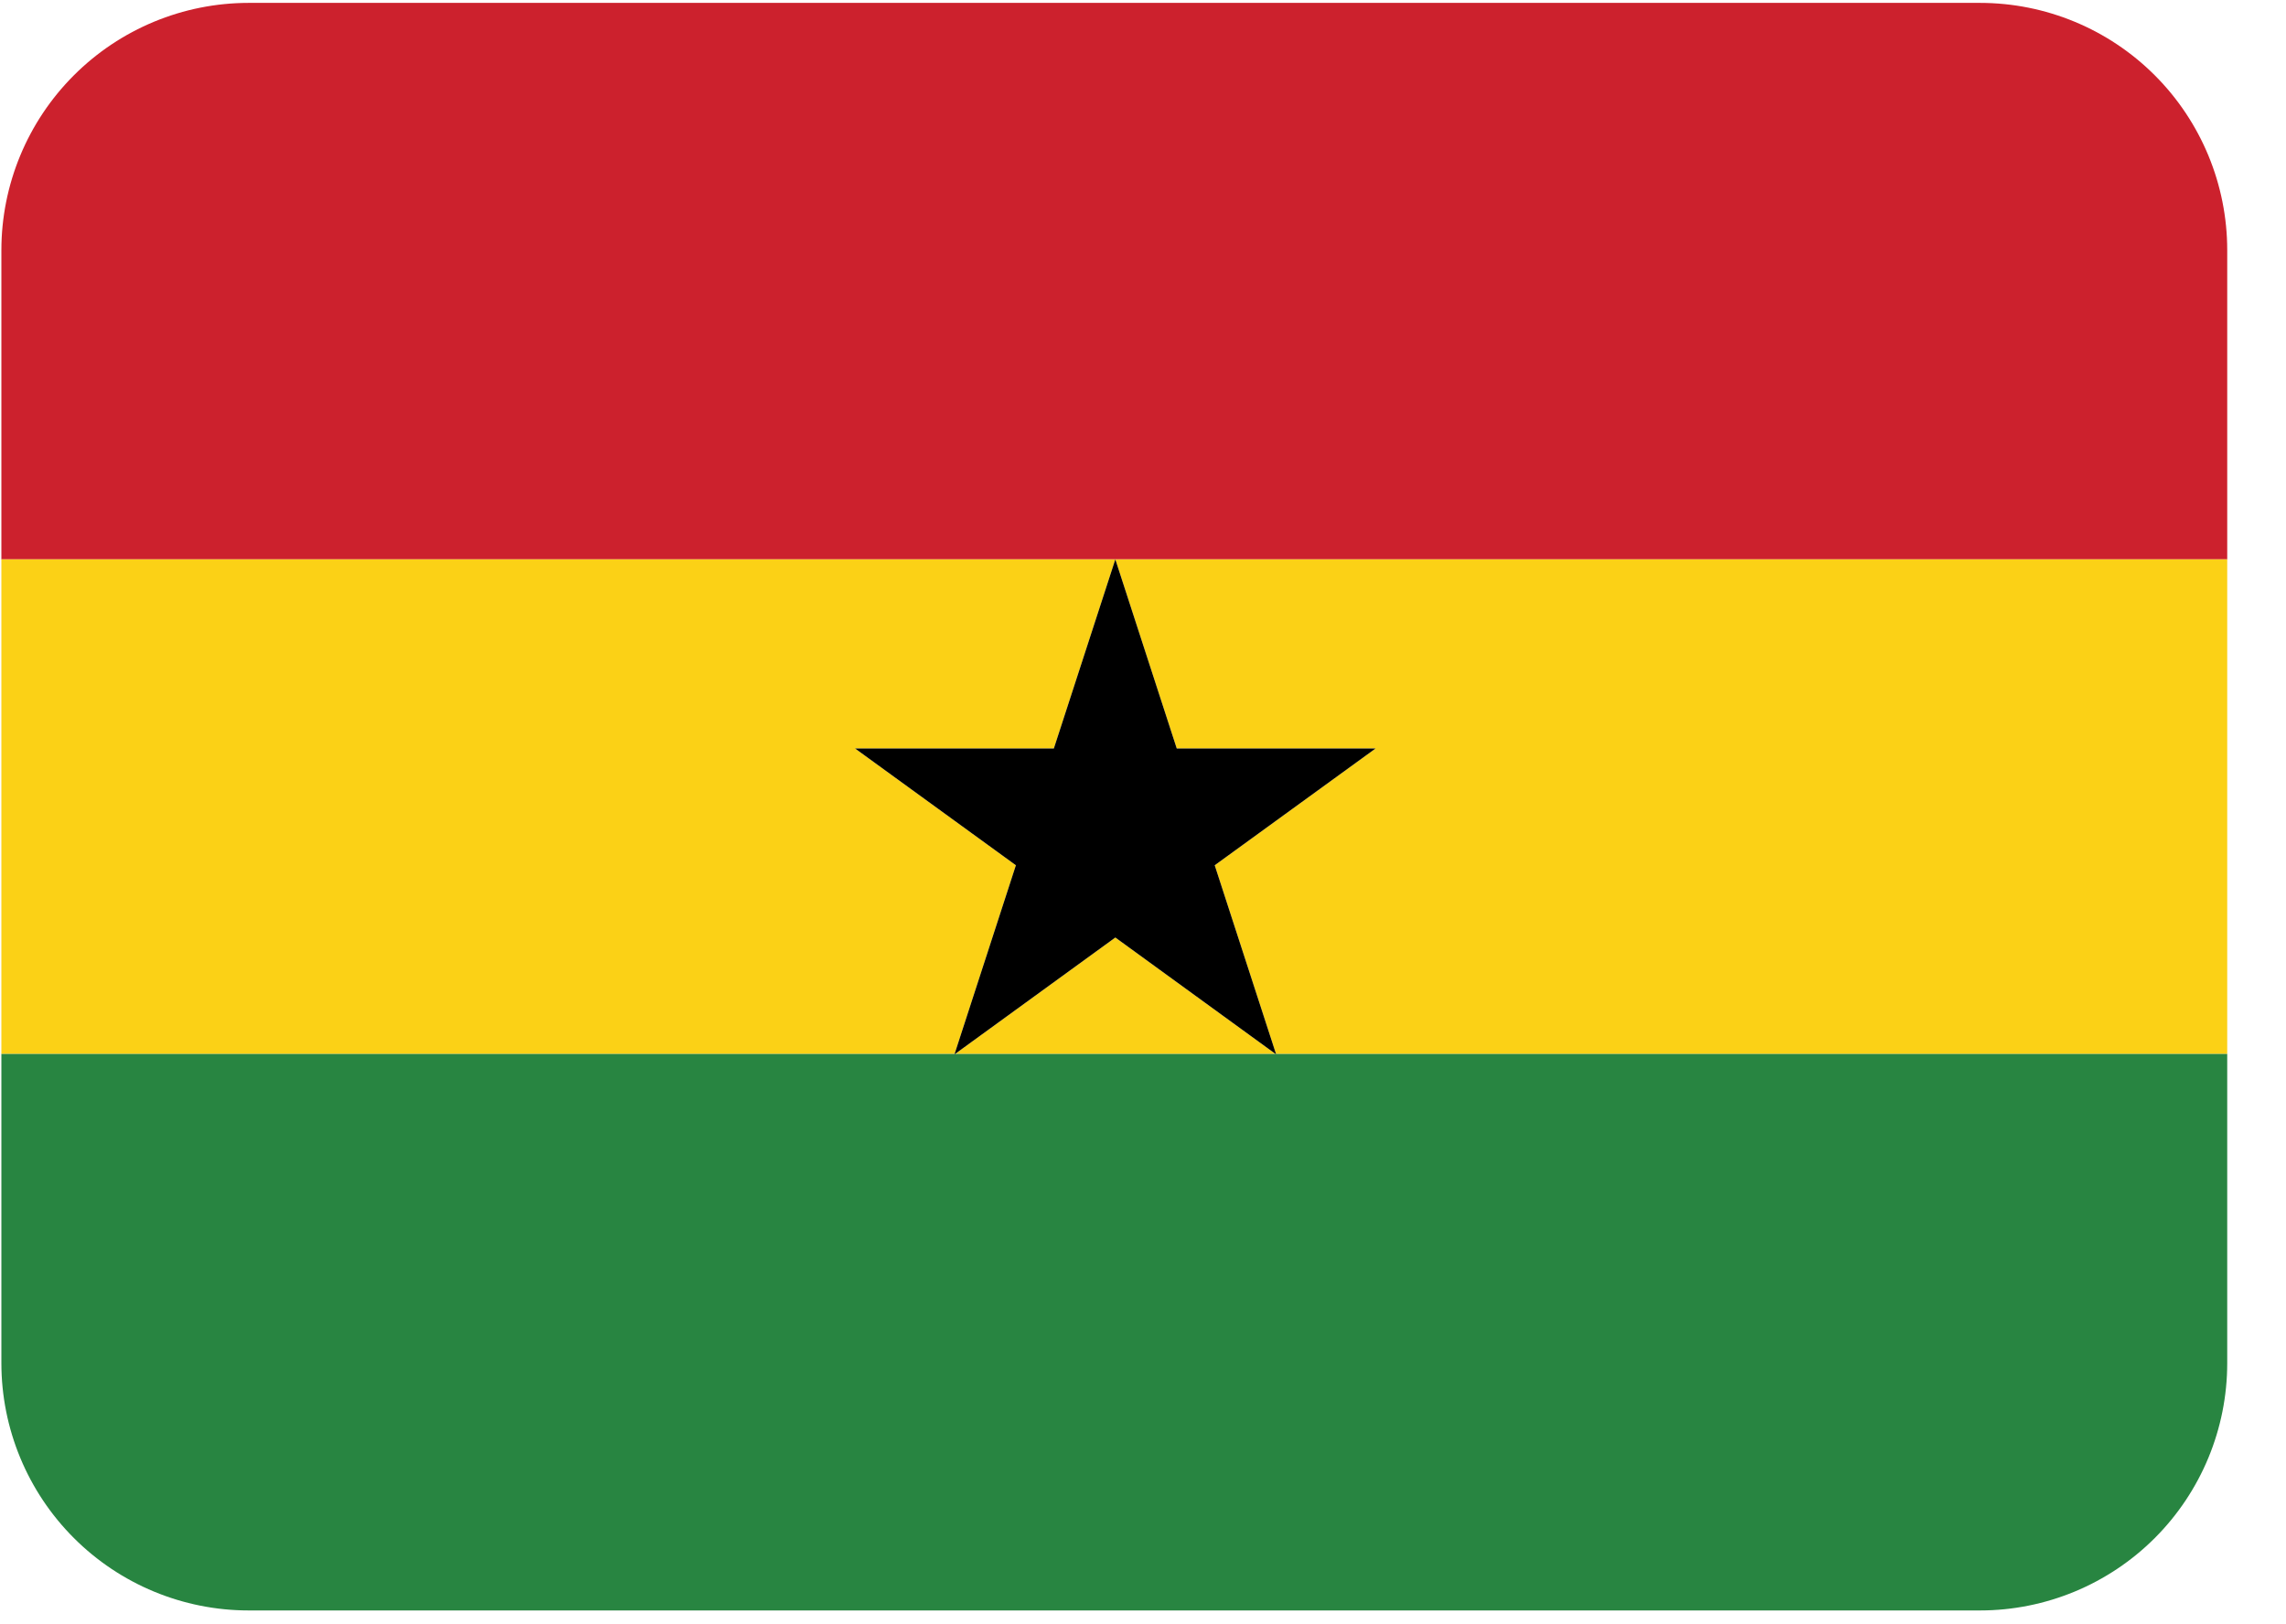
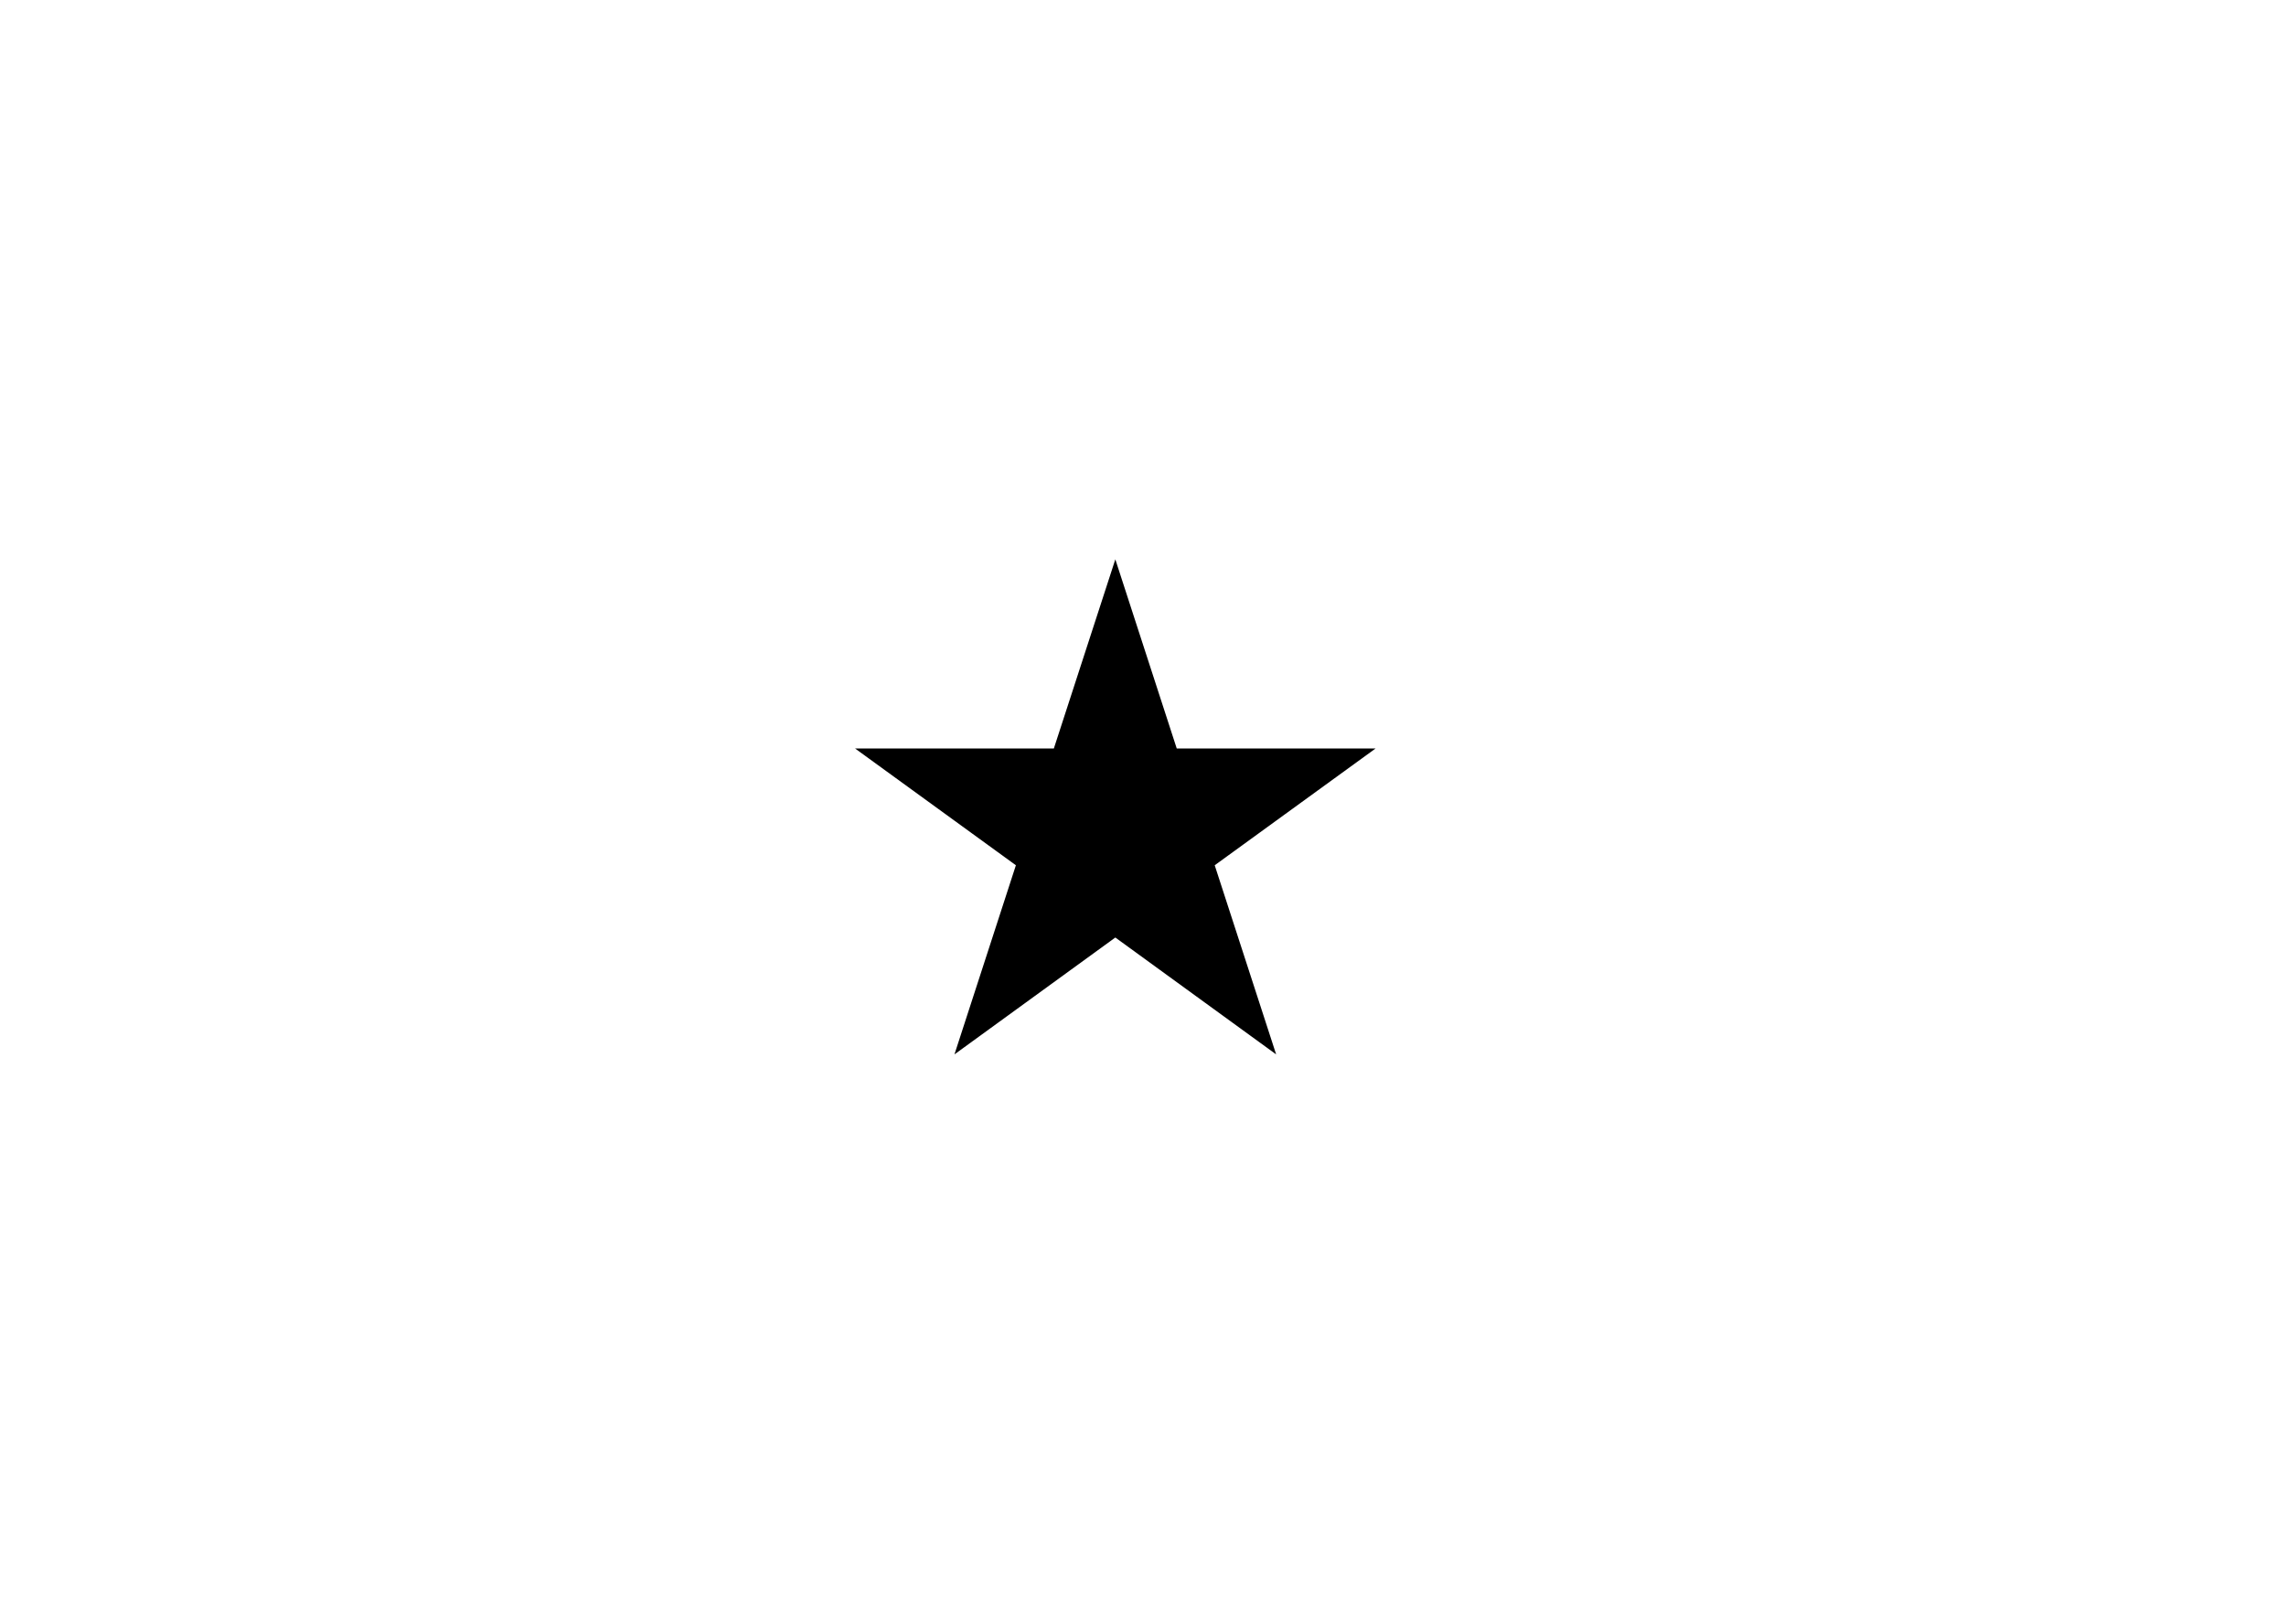
<svg xmlns="http://www.w3.org/2000/svg" width="38" height="27" viewBox="0 0 38 27" fill="none">
-   <path d="M32.912 0.048H4.135C3.044 0.048 1.999 0.481 1.228 1.252C0.457 2.023 0.023 3.069 0.023 4.159L0.023 9.298H37.023V4.159C37.023 3.069 36.59 2.023 35.819 1.252C35.048 0.481 34.003 0.048 32.912 0.048Z" fill="#CC212D" />
-   <path d="M15.875 17.52H21.204L18.54 15.584L15.875 17.52ZM19.561 12.442H22.866L20.192 14.383L21.211 17.52H37.023V9.298H18.54L19.561 12.442ZM16.887 14.383L14.214 12.442H17.518L18.54 9.298H0.023V17.52H15.868L16.887 14.383Z" fill="#FBD116" />
-   <path d="M21.213 17.526L21.204 17.52H15.874L15.865 17.526L15.868 17.52H0.023V22.659C0.023 23.749 0.457 24.795 1.228 25.566C1.999 26.337 3.044 26.77 4.135 26.77H32.912C34.003 26.77 35.048 26.337 35.819 25.566C36.59 24.795 37.023 23.749 37.023 22.659V17.52H21.211L21.213 17.526Z" fill="#288541" />
  <path d="M14.214 12.442L16.887 14.383L15.868 17.52L15.866 17.526L15.875 17.52L18.54 15.584L21.204 17.52L21.213 17.526L21.211 17.52L20.192 14.383L22.866 12.442H19.561L18.54 9.298L17.518 12.442H14.214Z" fill="black" />
</svg>